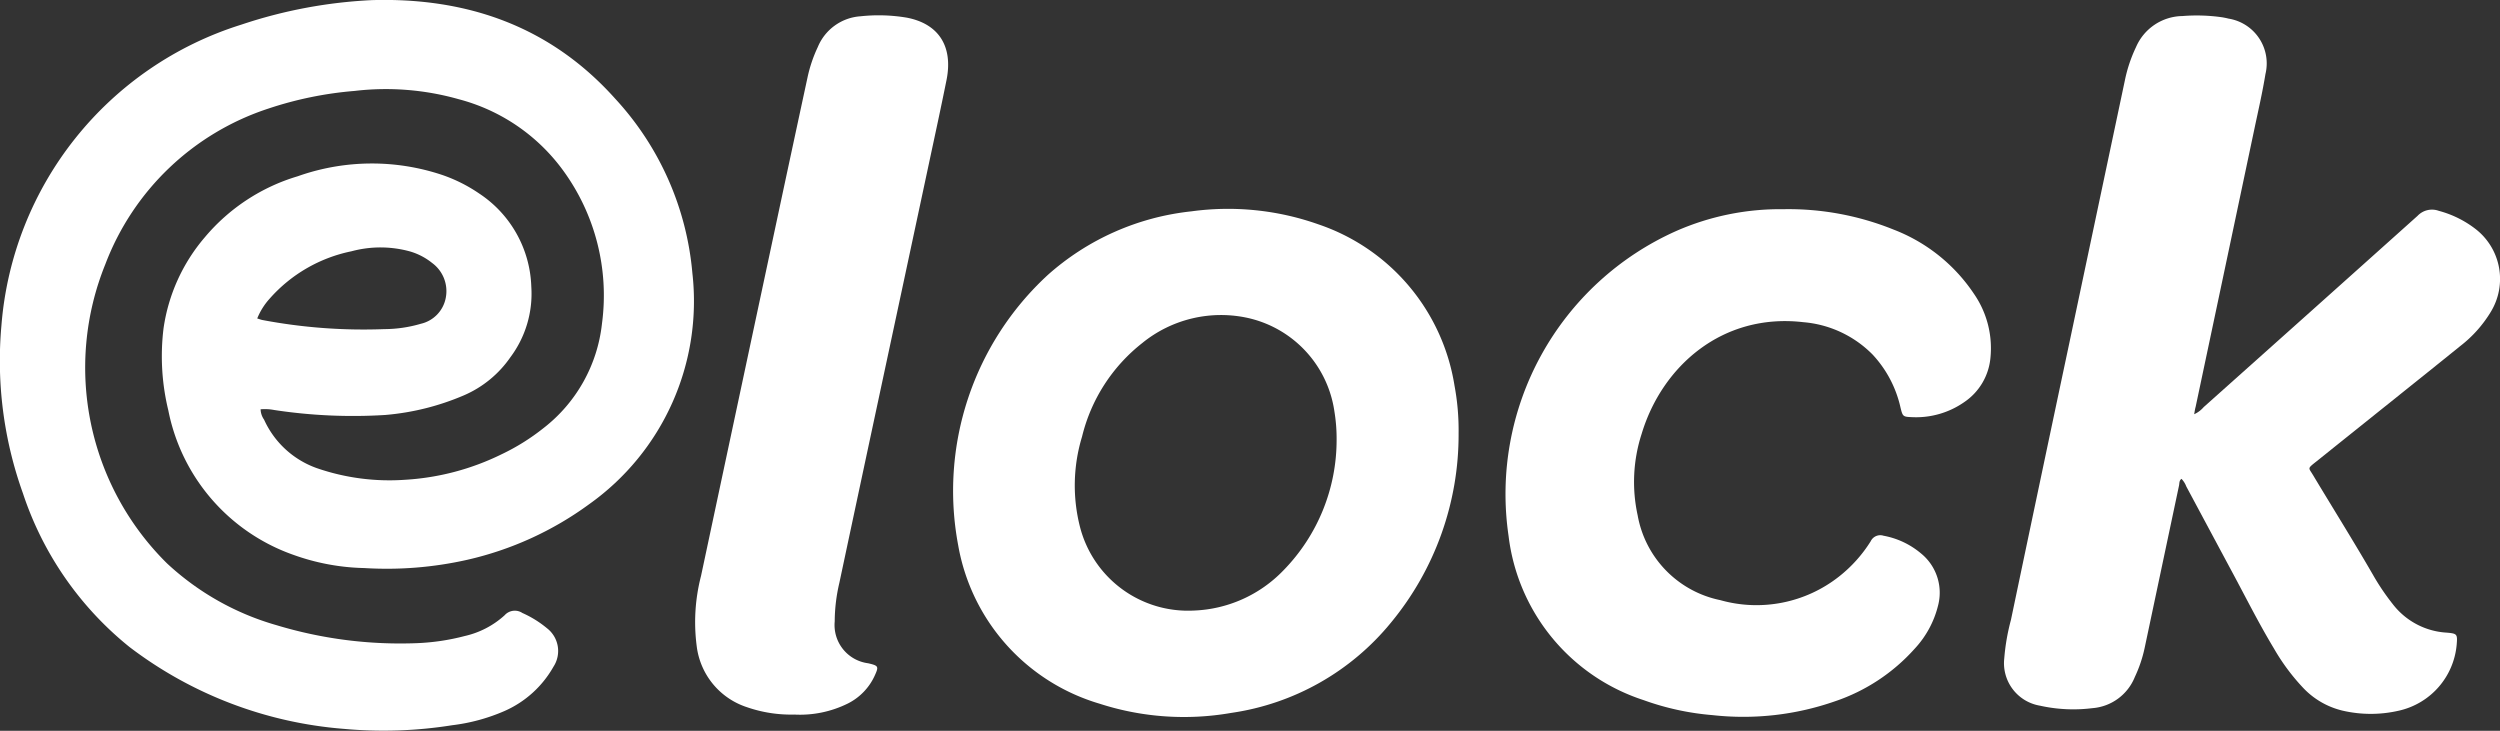
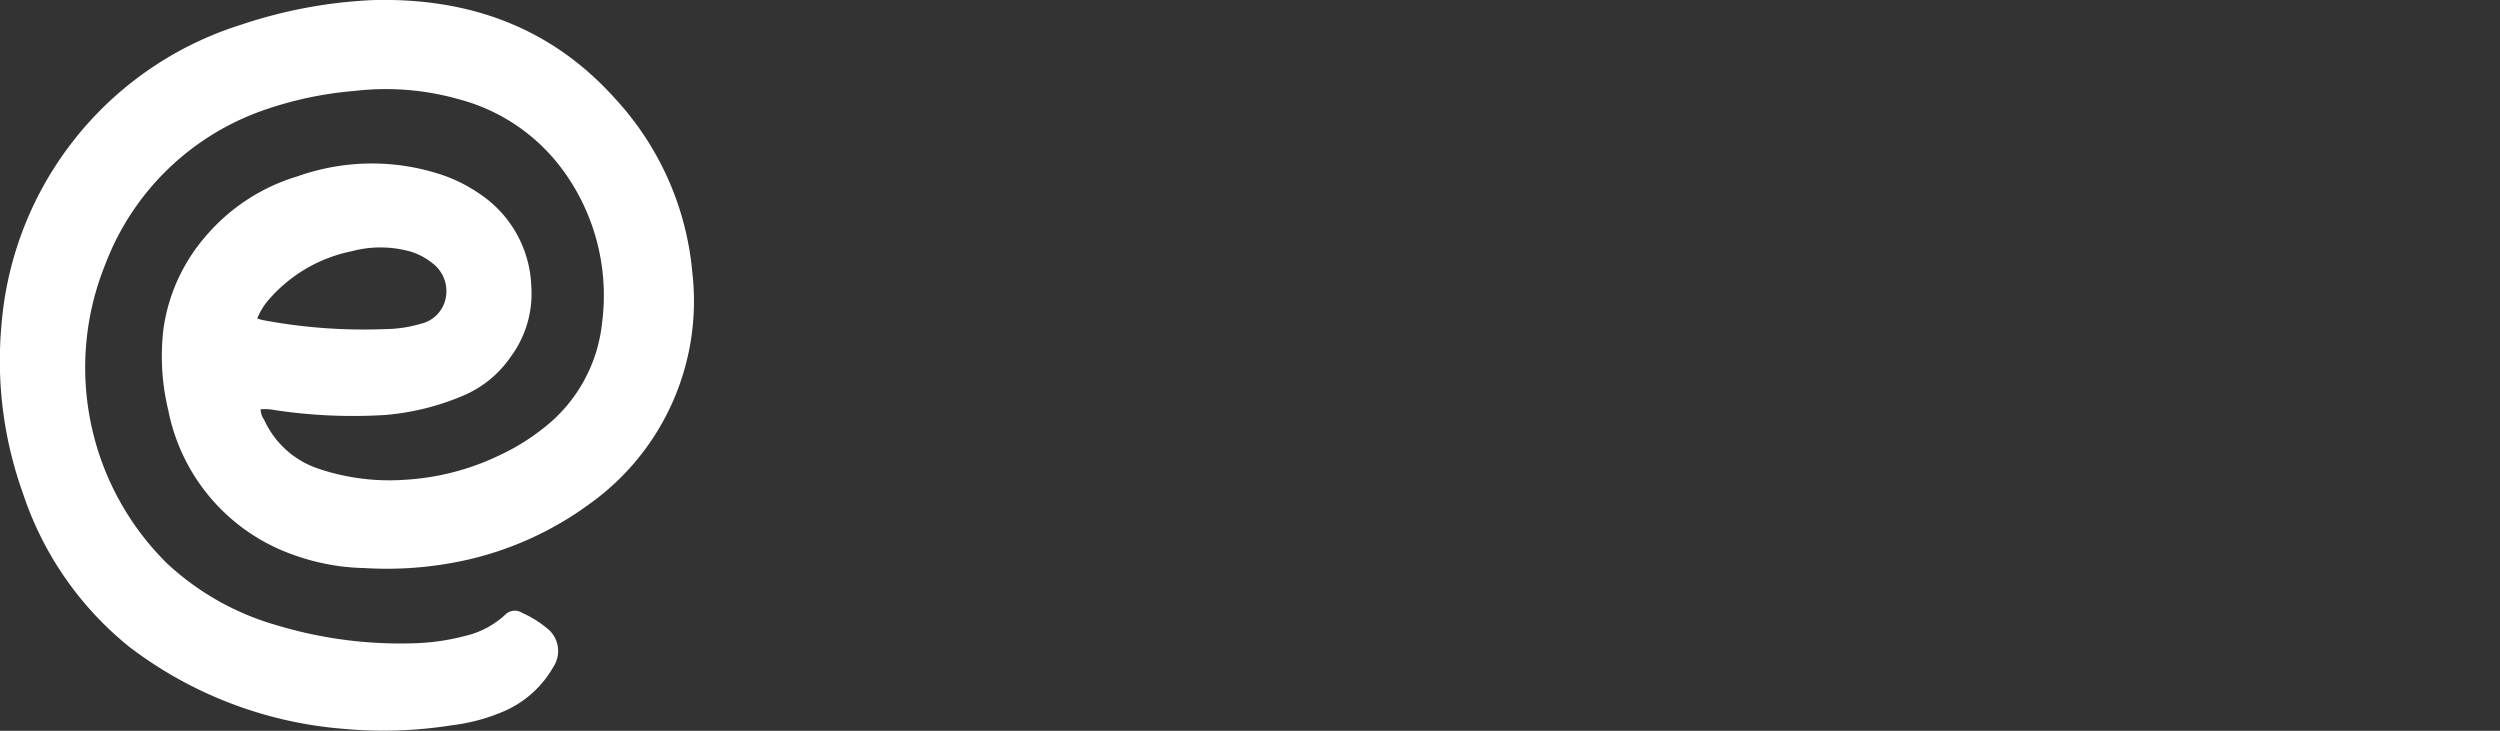
<svg xmlns="http://www.w3.org/2000/svg" width="150.036" height="43.858" viewBox="0 0 150.036 43.858">
  <rect x="0" y="0" width="150.036" height="43.858" fill="#333333" stroke="none" />
  <g id="logo-elock" data-name="Logo Elock" transform="translate(1779.592 -3728.628)">
-     <path id="Trazado_47" data-name="Trazado 47" d="M-1763.952,3753.192a1.132,1.132,0,0,0,.209.622,5.484,5.484,0,0,0,3.159,2.907,13.338,13.338,0,0,0,5.306.7,15.128,15.128,0,0,0,5.8-1.536,12.958,12.958,0,0,0,2.489-1.553,9.192,9.192,0,0,0,3.525-6.289,12.721,12.721,0,0,0-2.356-9.217,11.3,11.3,0,0,0-6.233-4.241,16.049,16.049,0,0,0-6.258-.5,21.927,21.927,0,0,0-5.161,1.055,15.682,15.682,0,0,0-9.8,9.351,16.513,16.513,0,0,0,3.7,17.945,16.137,16.137,0,0,0,6.579,3.713,25.65,25.65,0,0,0,8.444,1.077,13.379,13.379,0,0,0,2.849-.428,5.284,5.284,0,0,0,2.389-1.242.821.821,0,0,1,1.069-.14,6.31,6.31,0,0,1,1.475.914,1.725,1.725,0,0,1,.391,2.31,6.269,6.269,0,0,1-2.938,2.659,11.2,11.2,0,0,1-3.14.853,26.2,26.2,0,0,1-6.519.217,24.376,24.376,0,0,1-12.843-4.908,19.824,19.824,0,0,1-6.4-9.228,23.566,23.566,0,0,1-1.29-10.075,20.612,20.612,0,0,1,14.4-18.052,28.914,28.914,0,0,1,7.842-1.471c5.728-.164,10.709,1.58,14.589,5.912a17.677,17.677,0,0,1,4.636,10.476,14.947,14.947,0,0,1-6.193,13.863,19.822,19.822,0,0,1-7.326,3.34,21.969,21.969,0,0,1-6.168.494,13.388,13.388,0,0,1-4.263-.795,11.561,11.561,0,0,1-7.5-8.662,13.756,13.756,0,0,1-.289-4.924,10.743,10.743,0,0,1,2.486-5.48,11.6,11.6,0,0,1,5.572-3.654,13.3,13.3,0,0,1,8.663-.079,9.2,9.2,0,0,1,2.231,1.121,6.961,6.961,0,0,1,3.12,5.584,6.364,6.364,0,0,1-1.256,4.238,6.532,6.532,0,0,1-2.777,2.28,15.2,15.2,0,0,1-4.729,1.183,31.331,31.331,0,0,1-6.68-.3A2.918,2.918,0,0,0-1763.952,3753.192Zm-.2-5.451c.134.041.218.074.305.092a32.575,32.575,0,0,0,7.316.547,7.884,7.884,0,0,0,2.2-.322,1.973,1.973,0,0,0,1.494-1.57,2.094,2.094,0,0,0-.815-2.073,3.823,3.823,0,0,0-1.344-.7,6.665,6.665,0,0,0-3.5-.007,8.929,8.929,0,0,0-4.909,2.839A4.027,4.027,0,0,0-1764.155,3747.74Z" transform="translate(0 0)" fill="#fff" />
-     <path id="Trazado_48" data-name="Trazado 48" d="M437.888,3769.554a1.672,1.672,0,0,0,.571-.429q6.424-5.732,12.835-11.478a1.19,1.19,0,0,1,1.272-.3,6.21,6.21,0,0,1,2.184,1.072,3.791,3.791,0,0,1,.942,4.986,7.462,7.462,0,0,1-1.841,2.061c-1.313,1.063-2.632,2.117-3.95,3.173l-4.763,3.815c-.46.368-.379.319-.132.73,1.223,2.039,2.487,4.053,3.673,6.114a13.992,13.992,0,0,0,1.135,1.663,4.4,4.4,0,0,0,3.227,1.7c.63.055.654.088.6.726a4.462,4.462,0,0,1-3.455,3.954,7.481,7.481,0,0,1-3.4,0,4.773,4.773,0,0,1-2.369-1.377,12.554,12.554,0,0,1-1.747-2.358c-.919-1.524-1.713-3.117-2.557-4.681-.9-1.677-1.8-3.359-2.7-5.038a1.327,1.327,0,0,0-.287-.455c-.144.1-.119.257-.148.4q-1.031,4.871-2.062,9.741a7.948,7.948,0,0,1-.59,1.749,2.993,2.993,0,0,1-2.547,1.872,9.2,9.2,0,0,1-3.14-.148,2.587,2.587,0,0,1-2.149-2.847,12.787,12.787,0,0,1,.4-2.3q1.719-8.2,3.458-16.4,1.687-7.984,3.377-15.967a8.65,8.65,0,0,1,.67-2.008,3.082,3.082,0,0,1,2.789-1.867,10.744,10.744,0,0,1,2.392.076c.125.022.25.046.372.078a2.722,2.722,0,0,1,2.216,3.33c-.177,1.091-.427,2.17-.655,3.253q-1.764,8.358-3.534,16.715C437.936,3769.243,437.917,3769.386,437.888,3769.554Z" transform="translate(-2085.797 -16.066)" fill="#fff" />
-     <path id="Trazado_49" data-name="Trazado 49" d="M-700.434,3972.154a17.7,17.7,0,0,1-4.052,11.355,15.175,15.175,0,0,1-9.59,5.426,16.457,16.457,0,0,1-7.91-.554,12.082,12.082,0,0,1-8.479-9.5,17.615,17.615,0,0,1,5.373-16.225,15.392,15.392,0,0,1,8.621-3.821,16.26,16.26,0,0,1,7.625.781,12.242,12.242,0,0,1,8.165,9.67A14.558,14.558,0,0,1-700.434,3972.154Zm-7.321.375a10.023,10.023,0,0,0-.132-1.683,6.732,6.732,0,0,0-5.282-5.632,7.488,7.488,0,0,0-6.25,1.525,10.2,10.2,0,0,0-3.614,5.619,10.058,10.058,0,0,0-.12,5.427,6.693,6.693,0,0,0,6.813,5.009,7.871,7.871,0,0,0,5.387-2.406A11.19,11.19,0,0,0-707.755,3972.528Z" transform="translate(-991.621 -217.523)" fill="#fff" />
-     <path id="Trazado_50" data-name="Trazado 50" d="M-105.937,3958.876a16.825,16.825,0,0,1,6.615,1.227,10.2,10.2,0,0,1,4.816,3.853,5.74,5.74,0,0,1,.99,3.821,3.6,3.6,0,0,1-1.578,2.679,5.054,5.054,0,0,1-3.137.9c-.537-.02-.552-.041-.682-.566a6.844,6.844,0,0,0-1.677-3.19,6.6,6.6,0,0,0-4.154-1.943c-4.844-.566-8.478,2.625-9.706,6.7a9.363,9.363,0,0,0-.239,4.894,6.326,6.326,0,0,0,4.95,5.085,8,8,0,0,0,7.116-1.4,8.262,8.262,0,0,0,1.922-2.137.635.635,0,0,1,.766-.327,4.842,4.842,0,0,1,2.241,1.055,3.036,3.036,0,0,1,1.033,3.136,5.858,5.858,0,0,1-1.413,2.6,11.215,11.215,0,0,1-4.768,3.144,16.691,16.691,0,0,1-7.353.832,15.982,15.982,0,0,1-4.137-.9,11.846,11.846,0,0,1-8.105-9.853,17.286,17.286,0,0,1,10.058-18.3A15.512,15.512,0,0,1-105.937,3958.876Z" transform="translate(-1566.619 -217.693)" fill="#fff" />
-     <path id="Trazado_51" data-name="Trazado 51" d="M-1008.714,3787.508a8.079,8.079,0,0,1-2.836-.442,4.414,4.414,0,0,1-3.017-3.668,11.084,11.084,0,0,1,.26-4.211q2.22-10.427,4.446-20.852.965-4.521,1.94-9.04a8.315,8.315,0,0,1,.623-1.851,2.992,2.992,0,0,1,2.566-1.843,10.169,10.169,0,0,1,2.769.082c1.924.367,2.795,1.729,2.388,3.75-.34,1.688-.706,3.372-1.066,5.057q-1.613,7.554-3.231,15.107-1.069,5-2.132,10a10.3,10.3,0,0,0-.28,2.319,2.312,2.312,0,0,0,2.008,2.514c.627.148.648.186.382.766a3.491,3.491,0,0,1-1.6,1.648A6.475,6.475,0,0,1-1008.714,3787.508Z" transform="translate(-723.213 -15.996)" fill="#fff" />
+     <path id="Trazado_47" data-name="Trazado 47" d="M-1763.952,3753.192a1.132,1.132,0,0,0,.209.622,5.484,5.484,0,0,0,3.159,2.907,13.338,13.338,0,0,0,5.306.7,15.128,15.128,0,0,0,5.8-1.536,12.958,12.958,0,0,0,2.489-1.553,9.192,9.192,0,0,0,3.525-6.289,12.721,12.721,0,0,0-2.356-9.217,11.3,11.3,0,0,0-6.233-4.241,16.049,16.049,0,0,0-6.258-.5,21.927,21.927,0,0,0-5.161,1.055,15.682,15.682,0,0,0-9.8,9.351,16.513,16.513,0,0,0,3.7,17.945,16.137,16.137,0,0,0,6.579,3.713,25.65,25.65,0,0,0,8.444,1.077,13.379,13.379,0,0,0,2.849-.428,5.284,5.284,0,0,0,2.389-1.242.821.821,0,0,1,1.069-.14,6.31,6.31,0,0,1,1.475.914,1.725,1.725,0,0,1,.391,2.31,6.269,6.269,0,0,1-2.938,2.659,11.2,11.2,0,0,1-3.14.853,26.2,26.2,0,0,1-6.519.217,24.376,24.376,0,0,1-12.843-4.908,19.824,19.824,0,0,1-6.4-9.228,23.566,23.566,0,0,1-1.29-10.075,20.612,20.612,0,0,1,14.4-18.052,28.914,28.914,0,0,1,7.842-1.471c5.728-.164,10.709,1.58,14.589,5.912a17.677,17.677,0,0,1,4.636,10.476,14.947,14.947,0,0,1-6.193,13.863,19.822,19.822,0,0,1-7.326,3.34,21.969,21.969,0,0,1-6.168.494,13.388,13.388,0,0,1-4.263-.795,11.561,11.561,0,0,1-7.5-8.662,13.756,13.756,0,0,1-.289-4.924,10.743,10.743,0,0,1,2.486-5.48,11.6,11.6,0,0,1,5.572-3.654,13.3,13.3,0,0,1,8.663-.079,9.2,9.2,0,0,1,2.231,1.121,6.961,6.961,0,0,1,3.12,5.584,6.364,6.364,0,0,1-1.256,4.238,6.532,6.532,0,0,1-2.777,2.28,15.2,15.2,0,0,1-4.729,1.183,31.331,31.331,0,0,1-6.68-.3A2.918,2.918,0,0,0-1763.952,3753.192Zm-.2-5.451c.134.041.218.074.305.092a32.575,32.575,0,0,0,7.316.547,7.884,7.884,0,0,0,2.2-.322,1.973,1.973,0,0,0,1.494-1.57,2.094,2.094,0,0,0-.815-2.073,3.823,3.823,0,0,0-1.344-.7,6.665,6.665,0,0,0-3.5-.007,8.929,8.929,0,0,0-4.909,2.839A4.027,4.027,0,0,0-1764.155,3747.74" transform="translate(0 0)" fill="#fff" />
  </g>
</svg>